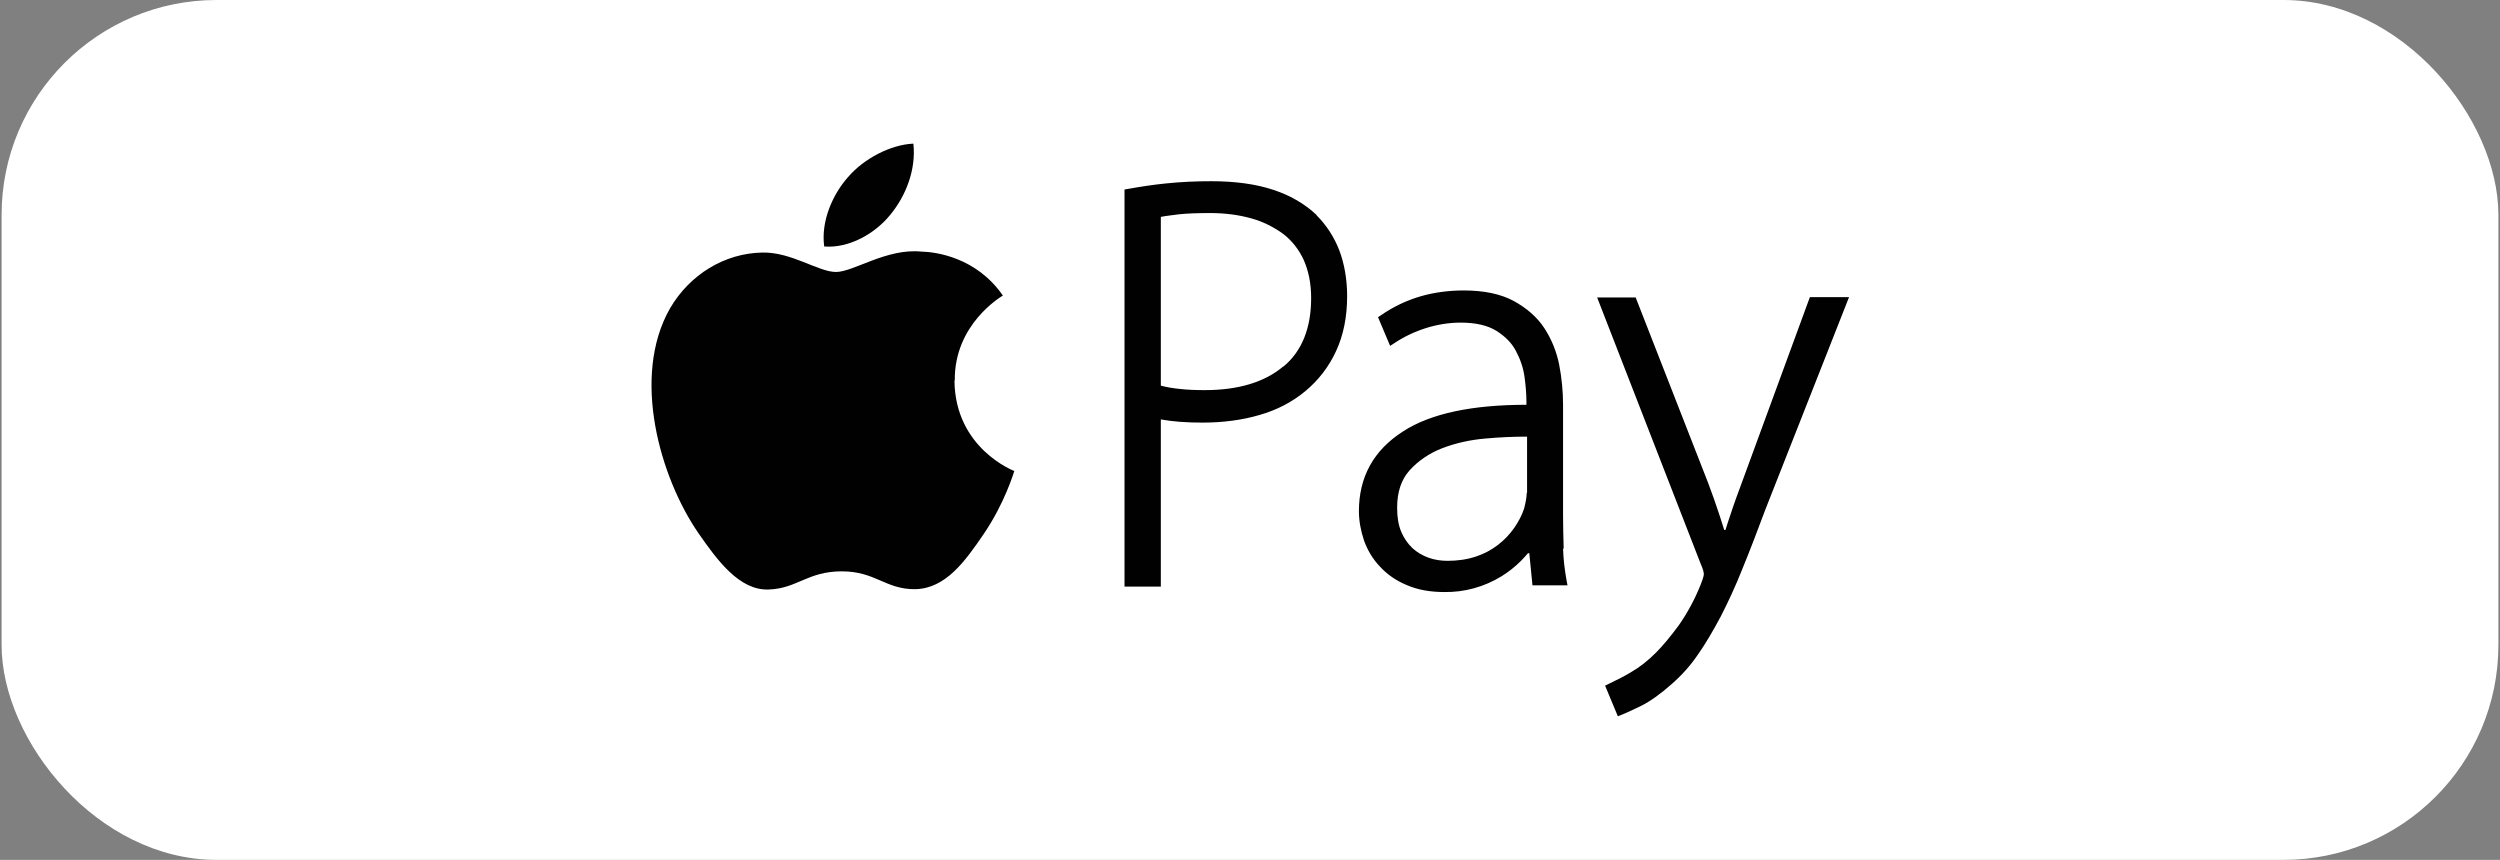
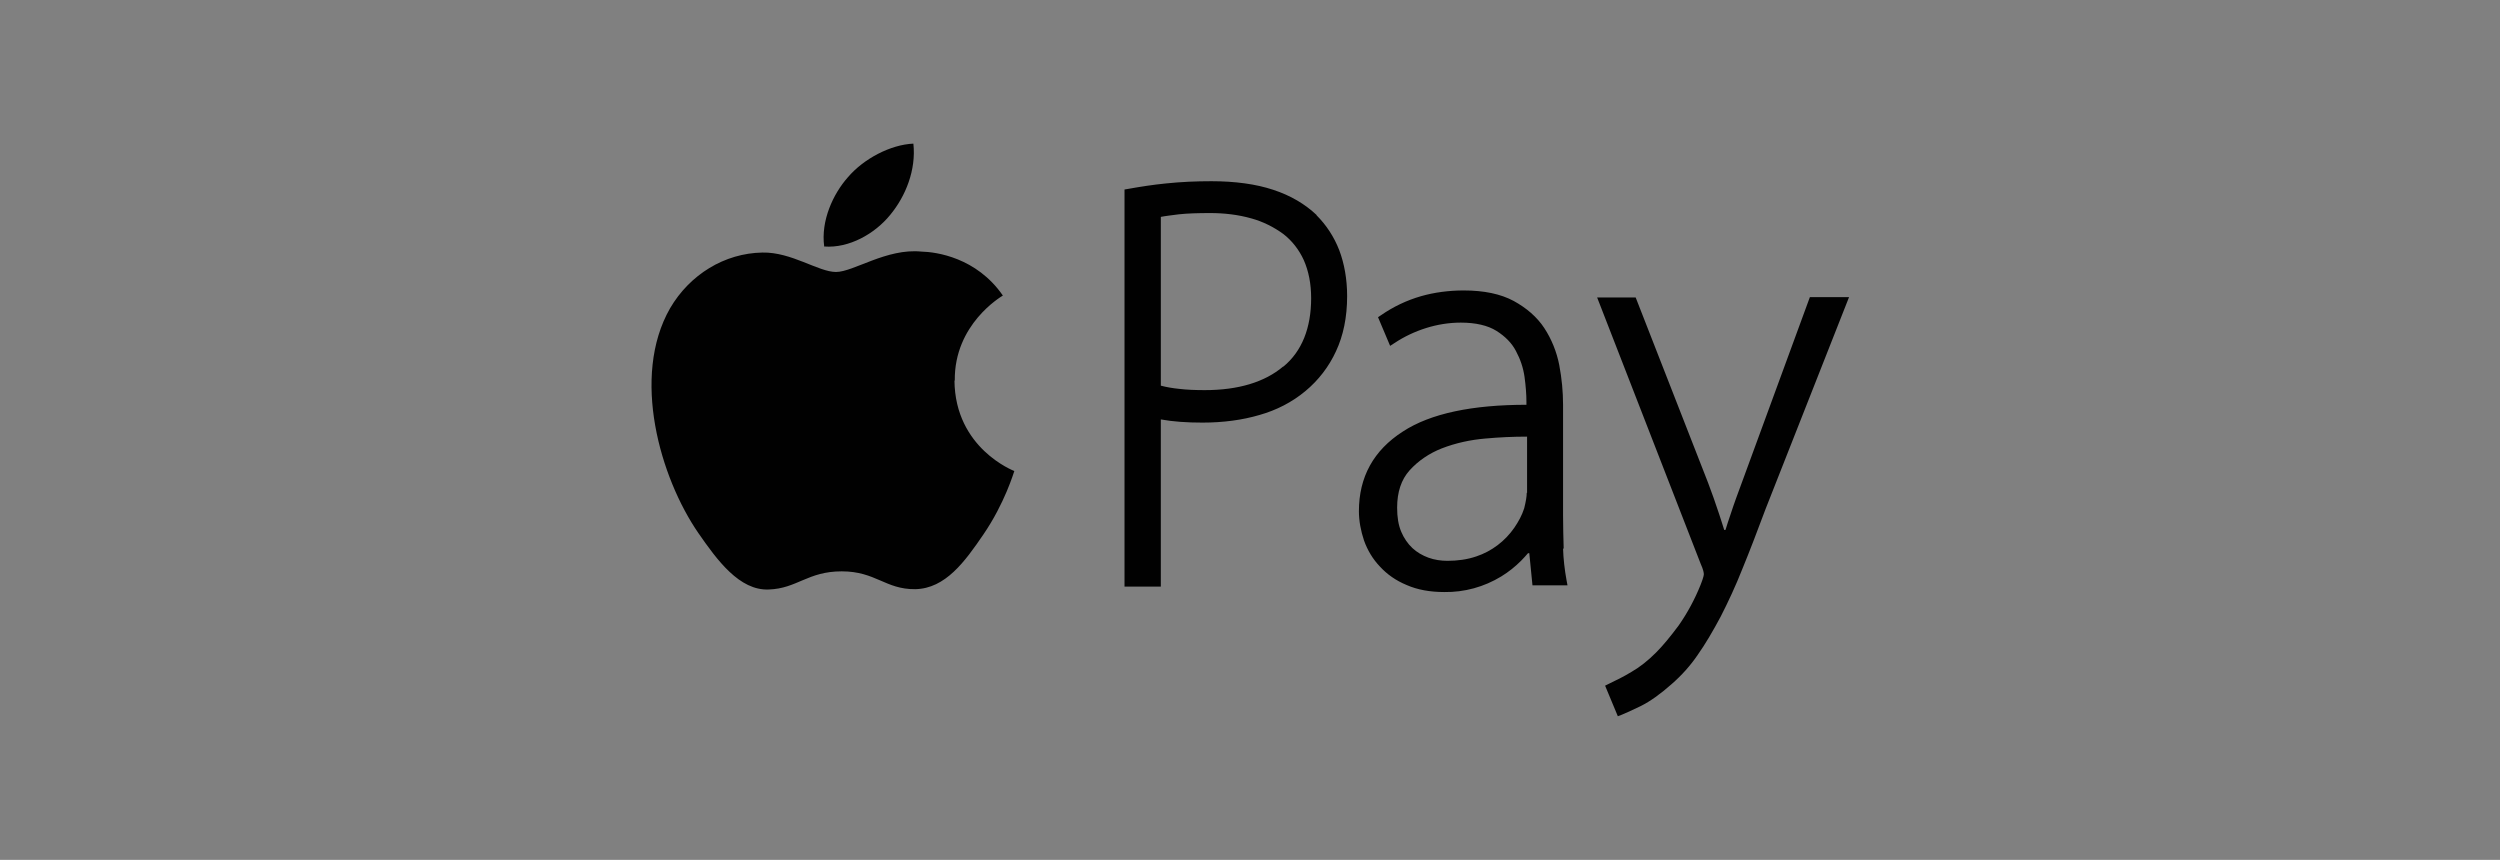
<svg xmlns="http://www.w3.org/2000/svg" id="Layer_1" data-name="Layer 1" viewBox="0 0 78.5 27">
  <rect x="0" y="0" width="78.5" height="27" fill="#808080" stroke="none" />
-   <rect x=".05" y="0" width="78.4" height="27" rx="6.75" ry="6.75" style="fill: #fff;" />
-   <path d="M27.95,6.75c.49-.59.82-1.42.73-2.24-.71.03-1.56.47-2.06,1.06-.46.52-.85,1.36-.74,2.17.78.06,1.59-.4,2.07-.99ZM29.98,11.95c-.02-1.77,1.45-2.63,1.51-2.67-.83-1.2-2.1-1.37-2.56-1.38-1.09-.11-2.13.64-2.68.64s-1.4-.63-2.31-.61c-1.19.02-2.28.69-2.9,1.75-1.23,2.15-.31,5.32.89,7.06.59.85,1.29,1.81,2.21,1.77.89-.03,1.22-.57,2.29-.57,1.07,0,1.37.57,2.31.56.95-.02,1.56-.87,2.14-1.72.67-.98.95-1.94.97-1.99-.02-.01-1.86-.71-1.88-2.84h0ZM41.34,6.75c-.36-.34-.81-.61-1.36-.79-.54-.18-1.2-.27-1.94-.27-.48,0-.95.02-1.43.07-.4.04-.79.1-1.18.17l-.12.02v12.47h1.14v-5.25c.38.07.82.1,1.31.1.64,0,1.25-.08,1.79-.24.53-.15,1.02-.4,1.44-.75.41-.34.74-.77.96-1.25.23-.49.35-1.07.35-1.73,0-.54-.09-1.03-.25-1.45-.16-.41-.4-.78-.71-1.09h0ZM40.29,11.51c-.58.49-1.41.74-2.46.74-.29,0-.56-.01-.81-.04-.19-.02-.38-.05-.57-.1v-5.3c.15-.03.34-.05.56-.08.28-.03.61-.04.99-.04.44,0,.88.05,1.3.17.36.1.7.27,1,.49.27.21.49.49.64.82.15.34.23.74.23,1.19,0,.94-.29,1.67-.87,2.15h0ZM49.1,17.24c-.01-.35-.02-.71-.02-1.06v-3.47c0-.41-.04-.83-.12-1.25-.08-.41-.24-.81-.47-1.16-.23-.35-.56-.63-.96-.85-.41-.22-.93-.33-1.57-.33-.46,0-.92.06-1.34.18-.45.13-.87.33-1.26.6l-.09.06.38.9.14-.09c.3-.2.64-.36.99-.47.35-.11.72-.17,1.09-.17.47,0,.85.09,1.12.26.27.17.48.38.61.63.14.26.23.53.27.81.04.29.06.56.06.78v.1c-1.69,0-3.01.27-3.88.84-.92.59-1.38,1.43-1.38,2.5,0,.31.06.62.16.92.11.31.28.59.5.82.22.24.5.44.84.58.34.15.74.22,1.18.22.63.01,1.25-.16,1.79-.49.23-.14.44-.31.62-.49.08-.08.15-.16.22-.24h.04l.1,1.01h1.1l-.03-.16c-.06-.33-.1-.67-.11-1.01h0ZM47.94,15.47c0,.12-.03.29-.08.49-.07.22-.18.42-.31.61-.29.42-.71.74-1.19.9-.29.1-.6.14-.91.14-.2,0-.41-.03-.6-.1-.19-.07-.36-.17-.5-.3-.15-.14-.27-.32-.35-.51-.09-.21-.13-.46-.13-.76,0-.49.13-.88.39-1.17.28-.31.63-.54,1.01-.69.44-.17.9-.27,1.37-.31.44-.04.87-.06,1.31-.06v1.77h0ZM56.83,9.33l-2.12,5.78c-.13.35-.26.7-.37,1.04-.06.17-.11.33-.16.49h-.04c-.05-.17-.11-.34-.16-.5-.11-.34-.23-.67-.35-.99l-2.27-5.81h-1.21l3.25,8.36c.09.2.1.29.1.33,0,.01,0,.08-.1.33-.18.45-.41.88-.69,1.28-.26.35-.5.64-.71.85-.25.25-.5.45-.76.6-.26.16-.51.28-.72.38l-.12.06.4.96.13-.05c.1-.04.3-.13.59-.27.3-.15.62-.38.97-.69.31-.27.59-.58.82-.92.24-.34.48-.75.72-1.2.23-.45.47-.96.69-1.52.23-.56.47-1.19.72-1.86l2.62-6.65h-1.22Z" style="fill: #010101;" />
+   <path d="M27.95,6.75c.49-.59.82-1.42.73-2.24-.71.03-1.56.47-2.06,1.06-.46.52-.85,1.36-.74,2.17.78.06,1.59-.4,2.07-.99ZM29.98,11.95c-.02-1.77,1.45-2.63,1.51-2.67-.83-1.2-2.1-1.37-2.56-1.38-1.09-.11-2.13.64-2.68.64s-1.4-.63-2.31-.61c-1.19.02-2.28.69-2.9,1.75-1.23,2.15-.31,5.32.89,7.06.59.85,1.29,1.81,2.21,1.77.89-.03,1.22-.57,2.29-.57,1.07,0,1.37.57,2.31.56.95-.02,1.56-.87,2.14-1.72.67-.98.95-1.94.97-1.99-.02-.01-1.86-.71-1.88-2.84h0ZM41.34,6.75c-.36-.34-.81-.61-1.36-.79-.54-.18-1.2-.27-1.94-.27-.48,0-.95.02-1.43.07-.4.04-.79.1-1.18.17l-.12.02v12.47h1.14v-5.25c.38.07.82.1,1.31.1.64,0,1.25-.08,1.79-.24.53-.15,1.02-.4,1.44-.75.41-.34.74-.77.96-1.25.23-.49.35-1.07.35-1.73,0-.54-.09-1.03-.25-1.45-.16-.41-.4-.78-.71-1.09h0ZM40.29,11.51c-.58.49-1.41.74-2.46.74-.29,0-.56-.01-.81-.04-.19-.02-.38-.05-.57-.1v-5.3c.15-.03.34-.05.56-.08.28-.03.61-.04.99-.04.44,0,.88.05,1.3.17.36.1.7.27,1,.49.27.21.49.49.64.82.15.34.23.74.23,1.19,0,.94-.29,1.67-.87,2.15h0ZM49.1,17.24c-.01-.35-.02-.71-.02-1.06v-3.47c0-.41-.04-.83-.12-1.25-.08-.41-.24-.81-.47-1.16-.23-.35-.56-.63-.96-.85-.41-.22-.93-.33-1.57-.33-.46,0-.92.06-1.34.18-.45.13-.87.33-1.26.6l-.09.06.38.9.14-.09c.3-.2.64-.36.99-.47.35-.11.72-.17,1.09-.17.47,0,.85.09,1.12.26.27.17.48.38.61.63.14.26.23.53.27.81.04.29.06.56.06.78v.1c-1.69,0-3.01.27-3.88.84-.92.59-1.38,1.43-1.38,2.5,0,.31.06.62.16.92.11.31.28.59.5.82.22.24.5.44.84.58.34.15.74.22,1.18.22.63.01,1.25-.16,1.79-.49.23-.14.44-.31.62-.49.08-.08.15-.16.22-.24h.04l.1,1.01h1.1l-.03-.16c-.06-.33-.1-.67-.11-1.01h0ZM47.94,15.47c0,.12-.03.29-.08.49-.07.22-.18.42-.31.61-.29.42-.71.74-1.19.9-.29.1-.6.14-.91.14-.2,0-.41-.03-.6-.1-.19-.07-.36-.17-.5-.3-.15-.14-.27-.32-.35-.51-.09-.21-.13-.46-.13-.76,0-.49.13-.88.39-1.17.28-.31.63-.54,1.01-.69.44-.17.9-.27,1.37-.31.44-.04.87-.06,1.31-.06v1.77h0M56.83,9.33l-2.12,5.78c-.13.35-.26.7-.37,1.04-.06.17-.11.33-.16.49h-.04c-.05-.17-.11-.34-.16-.5-.11-.34-.23-.67-.35-.99l-2.27-5.81h-1.21l3.25,8.36c.09.2.1.29.1.33,0,.01,0,.08-.1.33-.18.45-.41.88-.69,1.28-.26.35-.5.64-.71.85-.25.25-.5.45-.76.6-.26.16-.51.28-.72.38l-.12.06.4.96.13-.05c.1-.04.3-.13.59-.27.3-.15.62-.38.97-.69.31-.27.59-.58.82-.92.24-.34.48-.75.72-1.2.23-.45.47-.96.69-1.52.23-.56.47-1.19.72-1.86l2.62-6.65h-1.22Z" style="fill: #010101;" />
</svg>